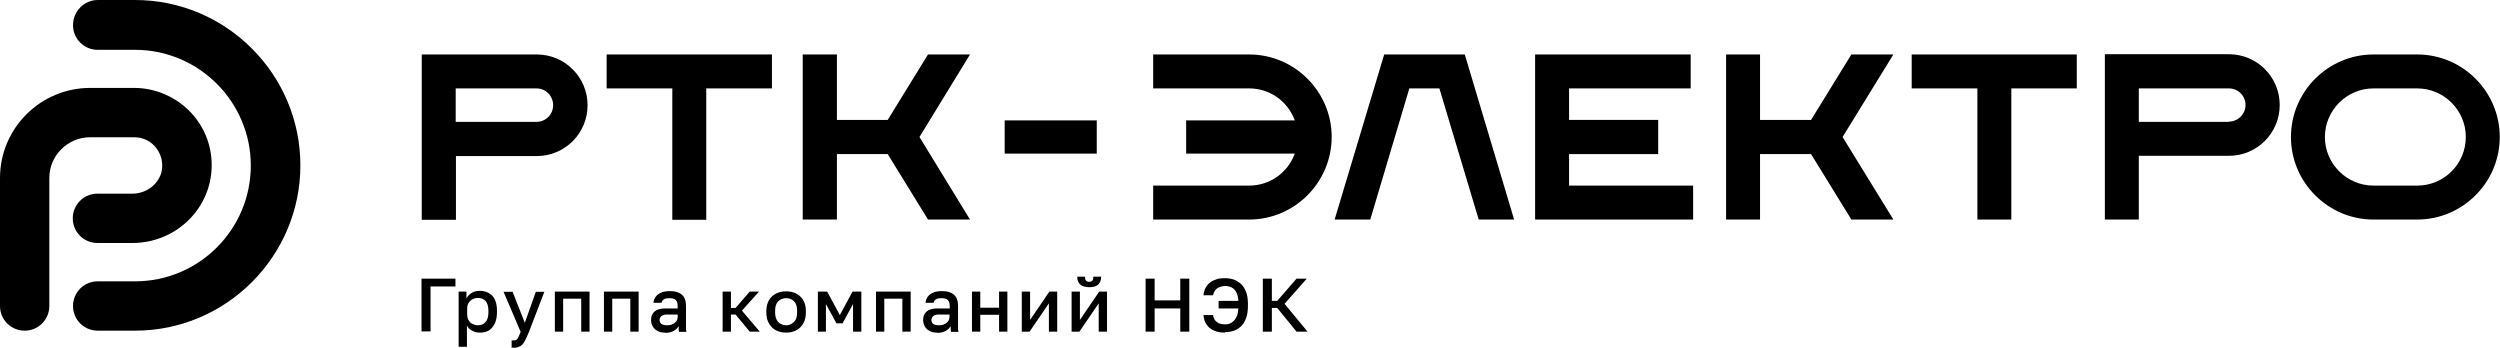
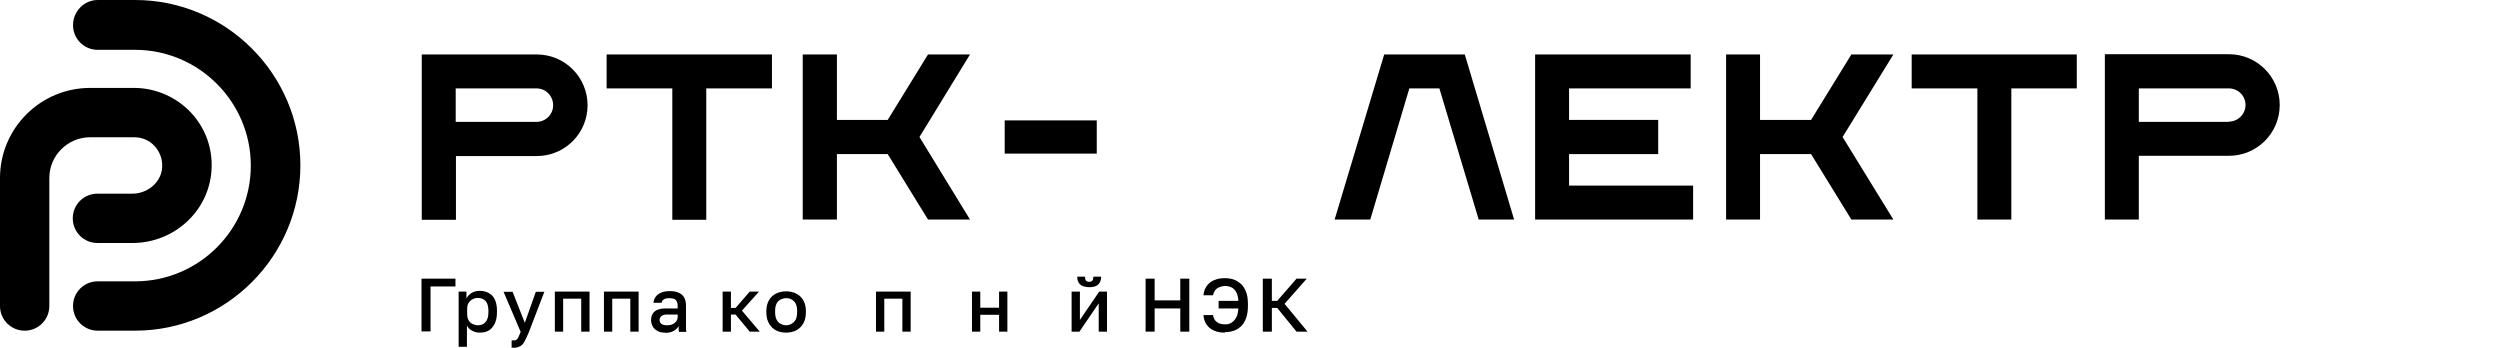
<svg xmlns="http://www.w3.org/2000/svg" id="_Слой_1" data-name="Слой_1" version="1.1" viewBox="0 0 1023.7 142.4">
  <g>
    <rect x="411.4" y="49.3" width="37.7" height="13.6" />
    <g>
      <g>
        <path d="M55.3,135.4h-15.3c-5.6,0-10.1-4.5-10.1-10.1s4.5-10.1,10.1-10.1h15.3c26.2,0,47.4-21.3,47.4-47.4s-21.3-47.4-47.4-47.4h-15.3c-5.6,0-10.1-4.5-10.1-10.1S34.4,0,40,0h15.3c37.3,0,67.7,30.4,67.7,67.7s-30.4,67.7-67.7,67.7Z" />
        <path d="M10.1,135.4c-5.6,0-10.1-4.5-10.1-10.1v-52.4c0-20.4,16.6-36.9,36.9-36.9h18c8.8,0,17.2,3.7,23.2,10,6.1,6.5,9.1,14.9,8.5,23.8-1.1,16.7-15.3,29.7-32.4,29.7h-14.3c-5.6,0-10.1-4.5-10.1-10.1s4.5-10.1,10.1-10.1h14.3c6.4,0,11.9-4.8,12.2-10.8.2-3.2-.9-6.3-3.1-8.7-2.2-2.4-5.2-3.6-8.4-3.6h-18c-9.2,0-16.7,7.5-16.7,16.7v52.4c0,5.6-4.5,10.1-10.1,10.1Z" />
      </g>
      <g>
        <g>
          <polygon points="642.5 63.1 679 63.1 679 49.1 642.5 49.1 642.5 36.2 692.3 36.2 692.3 22.3 628.6 22.3 628.6 89.9 693.3 89.9 693.3 76 642.5 76 642.5 63.1" />
-           <path d="M545.3,56.1c0-18.6-15.2-33.8-33.8-33.8h-39.3v13.9h39.3c8.2,0,15.4,4.9,18.5,12.6l.2.5h-44.5v13.6h44.5l-.2.5c-3,7.6-10.3,12.6-18.5,12.6h-39.3v13.9h39.3c18.6,0,33.8-15.2,33.8-33.9" />
-           <path d="M971.9,89.9h17.9c18.6,0,33.8-15.2,33.8-33.8s-15.2-33.8-33.8-33.8h-17.9c-18.6,0-33.8,15.2-33.8,33.8s15.2,33.8,33.8,33.8M971.9,36.2h17.9c10.9,0,19.9,8.9,19.9,19.9s-8.9,19.9-19.9,19.9h-17.9c-10.9,0-19.9-8.9-19.9-19.9,0-10.9,8.9-19.9,19.9-19.9" />
          <polygon points="561.1 89.9 577.1 36.2 589.4 36.2 605.5 89.9 620 89.9 599.8 22.3 566.8 22.3 546.5 89.9 561.1 89.9" />
          <polygon points="775.3 22.3 758.1 22.3 741.6 49.1 720.7 49.1 720.7 22.3 706.8 22.3 706.8 89.9 720.7 89.9 720.7 63.1 741.6 63.1 758.1 89.9 775.3 89.9 754.5 56.1 775.3 22.3" />
          <polygon points="782.8 22.3 782.8 36.2 809.7 36.2 809.7 89.9 823.6 89.9 823.6 36.2 850.4 36.2 850.4 22.3 782.8 22.3" />
          <path d="M861.9,22.3v67.6h13.9v-26.1h36.9c11.5,0,20.8-9.3,20.8-20.8s-9.3-20.8-20.8-20.8h-50.8ZM912.7,49.9h-36.9v-13.7h36.9c3.8,0,6.8,3.1,6.8,6.8s-3.1,6.8-6.8,6.8" />
        </g>
        <g>
          <path d="M219.7,22.3h-47v67.7h14v-26.1h33.1c11.5,0,20.8-9.3,20.8-20.8,0-11.5-9.3-20.8-20.8-20.8M226.5,43.1c0,3.8-3.1,6.8-6.8,6.8h-33.1v-13.7h33.1c3.8,0,6.8,3.1,6.8,6.9" />
          <polygon points="248.4 36.2 275.3 36.2 275.3 90 289.2 90 289.2 36.2 316.1 36.2 316.1 22.3 248.4 22.3 248.4 36.2" />
          <polygon points="397.2 22.3 380 22.3 363.5 49.1 342.7 49.1 342.7 22.3 328.7 22.3 328.7 89.9 342.7 89.9 342.7 63.1 363.5 63.1 380 89.9 397.2 89.9 376.5 56.1 397.2 22.3" />
        </g>
      </g>
    </g>
  </g>
  <g>
    <path d="M172.6,135.8v-21.7h13.9v3.2h-10.2v18.4h-3.7Z" />
    <path d="M187.8,142v-22.6h3.2v2.8c.5-.9,1.2-1.7,2.2-2.3,1-.6,2.1-.8,3.3-.8,2.1,0,3.8.7,5.1,2,1.2,1.3,1.9,3.4,1.9,6.1v.6c0,1.9-.3,3.4-.9,4.7-.6,1.2-1.4,2.2-2.4,2.8s-2.2.9-3.7.9-2.2-.3-3.2-.8c-1-.5-1.7-1.2-2.1-2.2v8.8h-3.4ZM195.7,133.2c1.3,0,2.3-.4,3.1-1.3s1.2-2.2,1.2-4.1v-.6c0-1.7-.4-3-1.1-3.9-.8-.8-1.8-1.3-3.1-1.3s-1.5.2-2.2.5c-.7.3-1.2.8-1.7,1.5-.4.6-.6,1.4-.6,2.4v2.2c0,1,.2,1.9.6,2.6.4.7,1,1.2,1.7,1.5.7.3,1.4.5,2.2.5Z" />
    <path d="M210.4,142.4c-.3,0-.6,0-.9,0v-3c.3,0,.6,0,.9,0,.5,0,.8-.1,1.1-.3.3-.2.6-.6.8-1.1.2-.5.5-1.2.9-2.1l-7-16.4h3.7l5,12.7,4.5-12.7h3.5l-6.3,16.4c-.6,1.5-1.2,2.8-1.7,3.7-.5,1-1.1,1.7-1.8,2.1-.7.4-1.6.7-2.7.7Z" />
    <path d="M227.2,135.8v-16.4h14.2v16.4h-3.4v-13.5h-7.4v13.5h-3.4Z" />
    <path d="M247.3,135.8v-16.4h14.2v16.4h-3.4v-13.5h-7.4v13.5h-3.4Z" />
    <path d="M272.2,136.2c-1.2,0-2.2-.2-3-.7-.8-.4-1.5-1.1-1.9-1.8s-.7-1.7-.7-2.6c0-1.6.5-2.8,1.5-3.6s2.4-1.2,4.3-1.2h5.1v-.9c0-1.2-.3-2.1-.8-2.6-.5-.5-1.4-.7-2.6-.7s-1.8.2-2.3.5c-.5.3-.8.8-.9,1.4h-3.3c0-.9.4-1.8.9-2.5.5-.7,1.3-1.3,2.3-1.7,1-.4,2.1-.6,3.5-.6s2.5.2,3.5.6c1,.4,1.8,1.1,2.3,1.9.5.9.8,2,.8,3.5v6.5c0,.9,0,1.6,0,2.3,0,.7,0,1.3.2,1.9h-3.1c0-.5-.1-.9-.1-1.2,0-.3,0-.7,0-1.2-.4.8-1.1,1.4-2,2-1,.5-2.1.8-3.5.8ZM273.2,133.2c.8,0,1.5-.1,2.1-.4.7-.3,1.2-.7,1.6-1.2.4-.5.6-1.2.6-1.9v-.9h-4.5c-.9,0-1.6.2-2.1.6-.5.4-.8.9-.8,1.6s.2,1.2.7,1.6c.5.4,1.3.6,2.3.6Z" />
    <path d="M295.9,135.8v-16.4h3.4v6.7h1.9l5.8-6.7h3.8l-7,7.8,7.3,8.6h-4.1l-5.8-7h-1.9v7h-3.4Z" />
    <path d="M321.9,136.2c-1.5,0-2.9-.3-4.1-.9-1.2-.6-2.2-1.6-2.9-2.8-.7-1.2-1.1-2.8-1.1-4.6v-.6c0-1.7.4-3.2,1.1-4.4.7-1.2,1.7-2.1,2.9-2.7,1.2-.6,2.6-.9,4.1-.9s2.9.3,4.1.9c1.2.6,2.2,1.5,2.9,2.7.7,1.2,1.1,2.7,1.1,4.4v.6c0,1.8-.4,3.4-1.1,4.6-.7,1.2-1.7,2.2-2.9,2.8-1.2.6-2.6.9-4.1.9ZM321.9,133.2c.8,0,1.5-.2,2.2-.6.7-.4,1.3-1,1.7-1.7s.6-1.8.6-3.1v-.6c0-1.2-.2-2.1-.6-2.9s-1-1.3-1.7-1.7c-.7-.4-1.4-.5-2.2-.5s-1.5.2-2.2.5c-.7.4-1.3.9-1.7,1.7-.4.8-.6,1.7-.6,2.9v.6c0,1.3.2,2.3.6,3.1.4.8,1,1.4,1.7,1.7.7.4,1.4.6,2.2.6Z" />
-     <path d="M334.9,135.8v-16.4h3.8l5.2,9.6,5.2-9.6h3.6v16.4h-3.4v-11.3l-4.3,7.9h-2.5l-4.3-7.9v11.3h-3.4Z" />
    <path d="M358.7,135.8v-16.4h14.2v16.4h-3.4v-13.5h-7.4v13.5h-3.4Z" />
-     <path d="M383.6,136.2c-1.2,0-2.2-.2-3-.7-.8-.4-1.5-1.1-1.9-1.8s-.7-1.7-.7-2.6c0-1.6.5-2.8,1.5-3.6s2.4-1.2,4.3-1.2h5.1v-.9c0-1.2-.3-2.1-.8-2.6-.5-.5-1.4-.7-2.6-.7s-1.8.2-2.3.5c-.5.3-.8.8-.9,1.4h-3.3c0-.9.4-1.8.9-2.5.5-.7,1.3-1.3,2.3-1.7,1-.4,2.1-.6,3.5-.6s2.5.2,3.5.6c1,.4,1.8,1.1,2.3,1.9.5.9.8,2,.8,3.5v6.5c0,.9,0,1.6,0,2.3,0,.7,0,1.3.2,1.9h-3.1c0-.5-.1-.9-.1-1.2,0-.3,0-.7,0-1.2-.4.8-1.1,1.4-2,2-1,.5-2.1.8-3.5.8ZM384.5,133.2c.8,0,1.5-.1,2.1-.4.7-.3,1.2-.7,1.6-1.2.4-.5.6-1.2.6-1.9v-.9h-4.5c-.9,0-1.6.2-2.1.6-.5.4-.8.9-.8,1.6s.2,1.2.7,1.6c.5.4,1.3.6,2.3.6Z" />
    <path d="M398,135.8v-16.4h3.4v6.6h7.7v-6.6h3.4v16.4h-3.4v-6.9h-7.7v6.9h-3.4Z" />
-     <path d="M418.4,135.8v-16.4h3.4v11.6l7.9-11.6h3.2v16.4h-3.4v-11.6l-7.9,11.6h-3.2Z" />
    <path d="M438.8,135.8v-16.4h3.4v11.6l7.9-11.6h3.2v16.4h-3.4v-11.6l-7.9,11.6h-3.2ZM446.1,117.6c-1.7,0-3-.4-3.8-1.1-.8-.8-1.2-1.8-1.2-3.2h3.2c0,.7.1,1.3.4,1.6.3.3.7.5,1.3.5s1-.2,1.3-.5c.3-.3.4-.9.4-1.6h3.2c0,1.4-.4,2.4-1.2,3.2-.8.8-2.1,1.1-3.7,1.1Z" />
    <path d="M469.1,135.8v-21.7h3.7v8.9h10.5v-8.9h3.7v21.7h-3.7v-9.5h-10.5v9.5h-3.7Z" />
    <path d="M501.6,136.2c-1.2,0-2.3-.1-3.3-.4-1-.3-1.9-.7-2.7-1.3-.8-.6-1.4-1.3-1.9-2.2-.5-.9-.8-2-.9-3.3h3.9c.2,1.2.6,2.1,1.5,2.8.8.7,1.9,1,3.4,1s1.3-.1,1.9-.3c.6-.2,1.2-.6,1.7-1.1s.9-1.2,1.3-2c.3-.8.5-1.9.6-3.1h-8.1v-3.1h8.1c-.1-1.5-.4-2.7-.9-3.6-.5-.9-1.1-1.5-1.9-1.9-.8-.4-1.7-.6-2.6-.6s-2.2.3-3.2.9c-.9.6-1.5,1.6-1.8,2.9h-3.9c.1-1.2.4-2.2.9-3.1.5-.9,1.1-1.6,1.9-2.2.8-.6,1.7-1,2.7-1.3,1-.3,2.1-.4,3.3-.4s2.6.2,3.7.6c1.1.4,2.1,1.1,3,1.9.9.9,1.5,2,2,3.3.5,1.3.7,3,.7,4.8v.6c0,2-.2,3.6-.7,5-.5,1.4-1.1,2.5-2,3.4s-1.9,1.5-3,1.9c-1.1.4-2.4.6-3.7.6Z" />
    <path d="M517.1,135.8v-21.7h3.7v9.1h2.2l7.9-9.1h4.2l-9.1,10.3,9.4,11.4h-4.5l-7.9-9.7h-2.2v9.7h-3.7Z" />
  </g>
</svg>